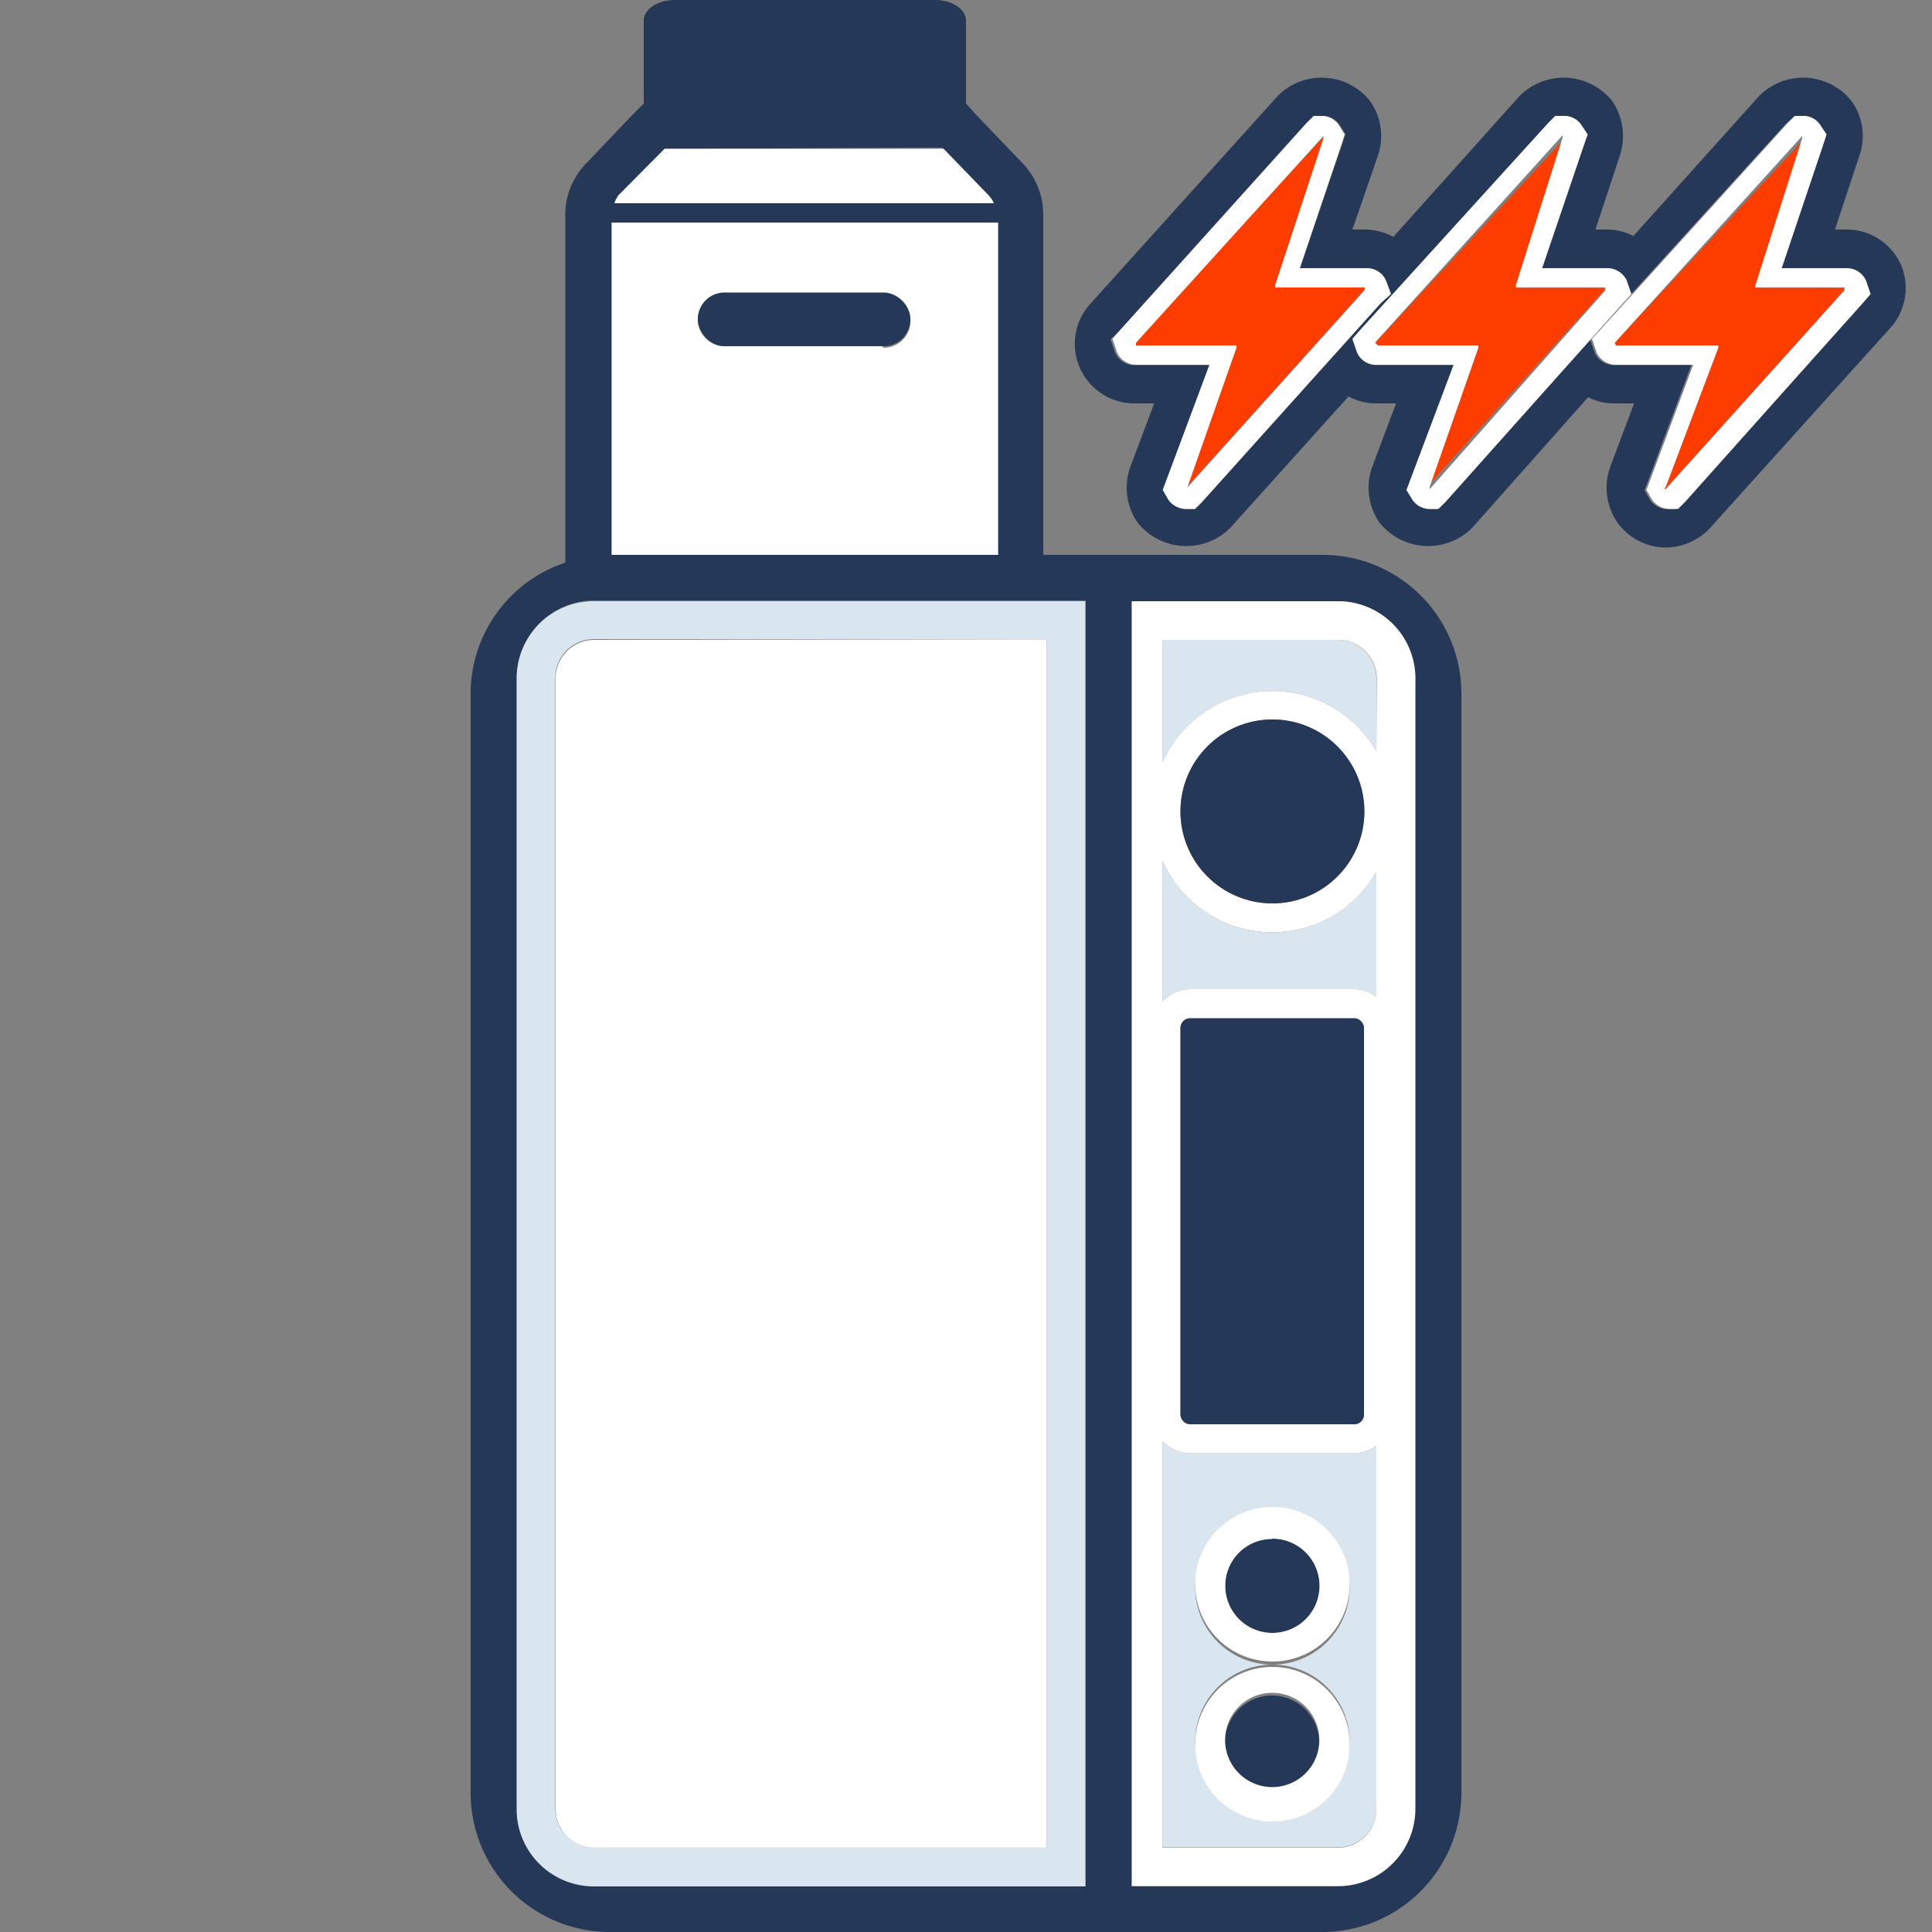
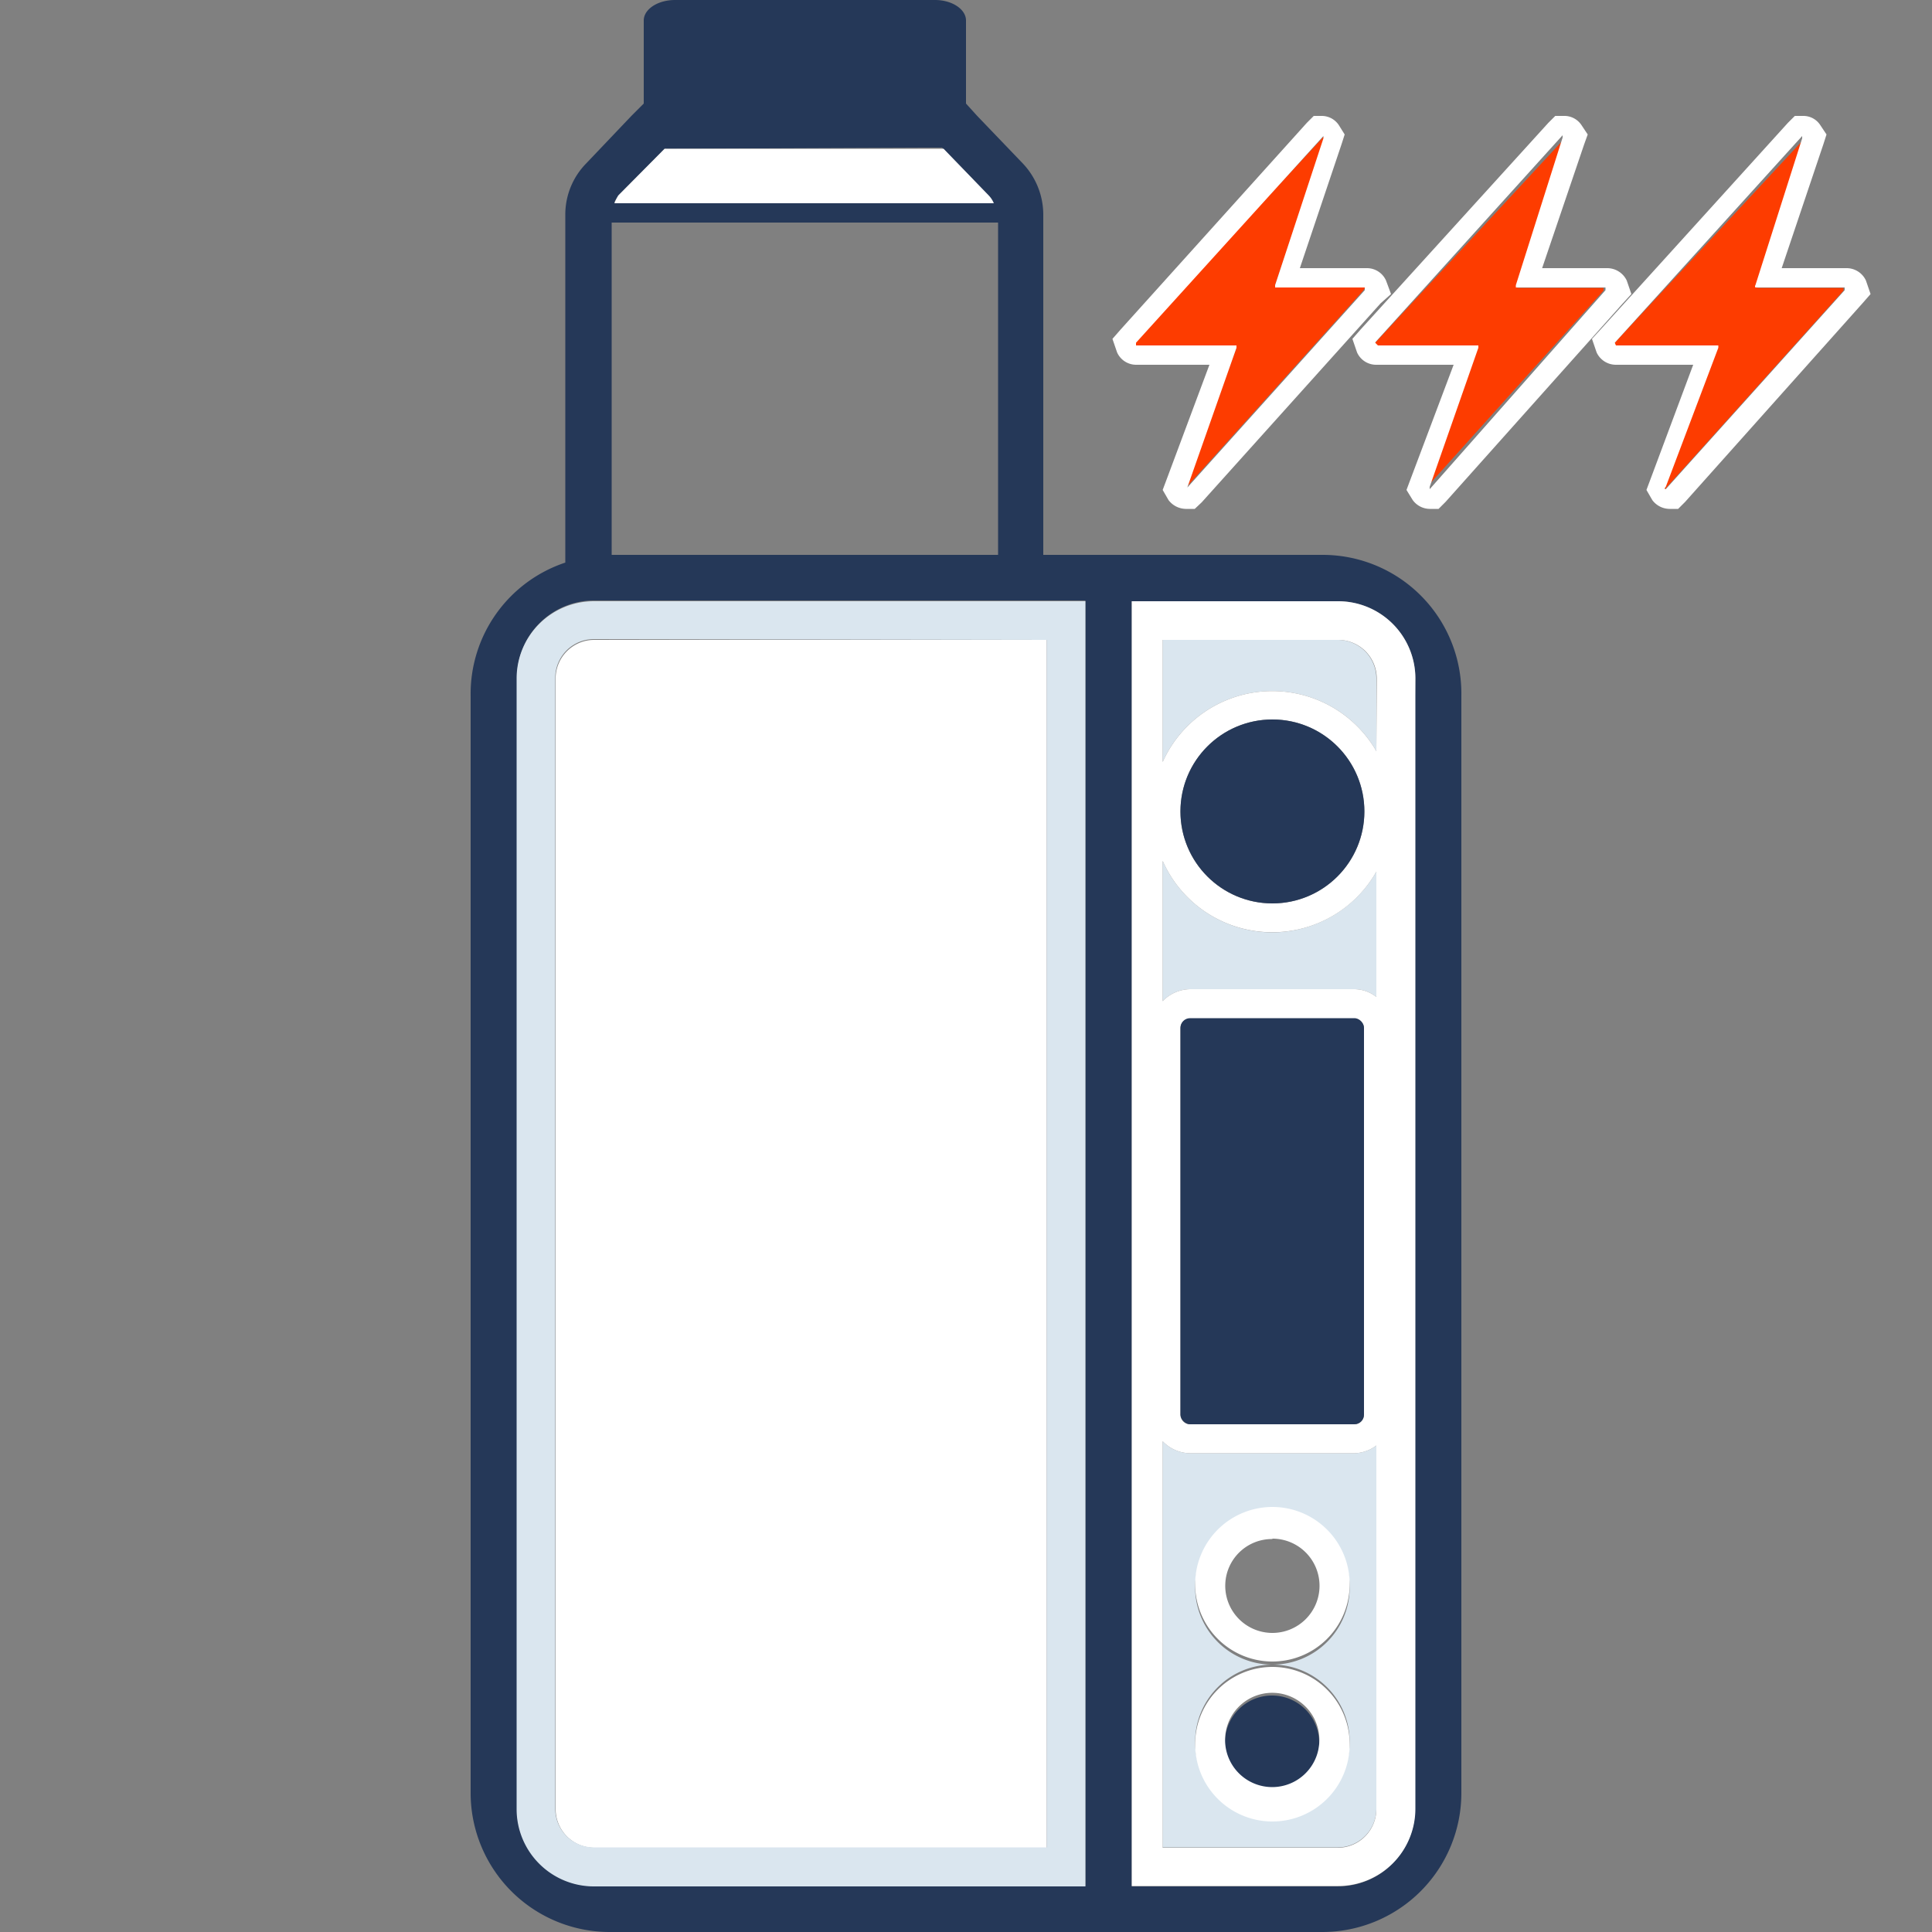
<svg xmlns="http://www.w3.org/2000/svg" viewBox="0 0 50 50">
  <rect x="0" y="0" width="50" height="50" fill="#808080" stroke="none" />
  <defs>
    <style>.cls-1{fill:#253858;}.cls-2{fill:#dae6ef;}.cls-3{fill:#fff;}.cls-4{fill:#fd3c00;}</style>
  </defs>
  <g id="Layer_3" data-name="Layer 3">
    <path class="cls-1" d="M34.23,14.36H27V5.56a1.93,1.93,0,0,0-.53-1.33L25.29,3,25,2.68V.53c0-.29-.36-.53-.8-.53H17.47c-.45,0-.81.24-.81.53V2.68L16.34,3,15.17,4.23a1.89,1.89,0,0,0-.54,1.33v9h0A3.58,3.58,0,0,0,12.18,18V46.41A3.6,3.6,0,0,0,15.77,50H34.23a3.6,3.6,0,0,0,3.59-3.6V18A3.59,3.59,0,0,0,34.23,14.36ZM36.62,18V46.82a2,2,0,0,1-2,2H29.29V15.56h5.34a2,2,0,0,1,2,2ZM13.38,46.82V17.54a2,2,0,0,1,2-2H28.09V48.81H15.37A2,2,0,0,1,13.38,46.82Zm11-43,1.17,1.21a.63.63,0,0,1,.13.2H15.9a1.37,1.37,0,0,1,.13-.2L17.2,3.85ZM15.83,14.36V5.76h10v8.6Z" />
    <path class="cls-2" d="M35.62,46.82V37.41a1,1,0,0,1-.56.2H30.8a1,1,0,0,1-.71-.31V47.81h4.54A1,1,0,0,0,35.62,46.82Zm-2.69-7.74a2,2,0,1,1-2,2A2,2,0,0,1,32.93,39.08Zm0,8a2,2,0,1,1,2-2A2,2,0,0,1,32.93,47.07Z" />
    <path class="cls-2" d="M34.63,16.56H30.09v3.16a3.11,3.11,0,0,1,5.53-.28v-1.9A1,1,0,0,0,34.63,16.56Z" />
    <path class="cls-2" d="M32.93,24.13a3.11,3.11,0,0,1-2.84-1.85v3.63a1,1,0,0,1,.71-.31h4.26a.93.93,0,0,1,.56.2V22.56A3.12,3.12,0,0,1,32.93,24.13Z" />
    <path class="cls-3" d="M34.63,15.56H29.29V48.81h5.34a2,2,0,0,0,2-2V17.54A2,2,0,0,0,34.63,15.56ZM30.09,37.3a1,1,0,0,0,.71.31h4.26a1,1,0,0,0,.56-.2v9.41a1,1,0,0,1-1,1H30.09Zm.46-.69v-10a.25.25,0,0,1,.25-.25h4.26a.25.25,0,0,1,.24.25v10a.25.25,0,0,1-.24.25H30.8A.25.25,0,0,1,30.55,36.61ZM35.62,25.8a.93.93,0,0,0-.56-.2H30.8a1,1,0,0,0-.71.31V22.28a3.1,3.1,0,0,0,5.53.28ZM30.55,21a2.38,2.38,0,1,1,2.38,2.38A2.38,2.38,0,0,1,30.55,21Zm5.07-1.56a3.11,3.11,0,0,0-5.53.28V16.56h4.54a1,1,0,0,1,1,1Z" />
    <path class="cls-3" d="M15.9,5.26h9.82a.63.63,0,0,0-.13-.2L24.42,3.85H17.2L16,5.06A1.37,1.37,0,0,0,15.9,5.26Z" />
-     <path class="cls-3" d="M15.83,5.76v8.6h10V5.76Zm7,3.2H18.75a.69.69,0,0,1-.69-.69v0a.68.68,0,0,1,.69-.68h4.12a.68.68,0,0,1,.69.68v0A.69.69,0,0,1,22.87,9Z" />
    <rect class="cls-3" x="28.09" y="15.56" height="33.25" />
    <path class="cls-3" d="M14.38,17.54V46.82a1,1,0,0,0,1,1H27.09V16.56H15.37A1,1,0,0,0,14.38,17.54Z" />
    <path class="cls-2" d="M28.09,48.81V15.56H15.37a2,2,0,0,0-2,2V46.82a2,2,0,0,0,2,2H28.09Zm-1-32.25V47.81H15.37a1,1,0,0,1-1-1V17.54a1,1,0,0,1,1-1Z" />
    <rect class="cls-1" x="30.55" y="26.35" width="4.75" height="10.51" rx="0.25" />
-     <rect class="cls-1" x="18.06" y="7.57" width="5.5" height="1.39" rx="0.69" />
    <circle class="cls-1" cx="32.93" cy="21" r="2.38" />
-     <path class="cls-1" d="M32.93,42.26A1.22,1.22,0,1,0,31.71,41,1.21,1.21,0,0,0,32.93,42.26Z" />
    <path class="cls-3" d="M32.93,43a2,2,0,1,0-2-2A2,2,0,0,0,32.93,43Zm0-3.18A1.22,1.22,0,1,1,31.71,41,1.21,1.21,0,0,1,32.93,39.83Z" />
    <path class="cls-1" d="M34.14,45.11a1.22,1.22,0,1,0-1.21,1.21A1.22,1.22,0,0,0,34.14,45.11Z" />
    <path class="cls-3" d="M32.93,43.14a2,2,0,1,0,2,2A2,2,0,0,0,32.93,43.14Zm-1.22,2a1.22,1.22,0,1,1,2.43,0,1.22,1.22,0,0,1-2.43,0Z" />
-     <path class="cls-1" d="M49.2,6.86a1.54,1.54,0,0,0-1.41-.92h-.3L48.13,4a1.54,1.54,0,0,0-.21-1.38,1.6,1.6,0,0,0-2.39-.14L42.27,6.11a1.46,1.46,0,0,0-.68-.17h-.3L41.93,4a1.6,1.6,0,0,0-.21-1.39,1.61,1.61,0,0,0-2.39-.13L36.06,6.13a1.59,1.59,0,0,0-.73-.19H35L35.67,4a1.57,1.57,0,0,0-.21-1.38,1.6,1.6,0,0,0-2.39-.14L28.22,7.86a1.54,1.54,0,0,0,1.14,2.58h.51l-.62,1.65a1.59,1.59,0,0,0,.18,1.42,1.61,1.61,0,0,0,2.41.15l3.06-3.4a1.48,1.48,0,0,0,.72.18h.51l-.62,1.65a1.59,1.59,0,0,0,.18,1.42,1.61,1.61,0,0,0,2.41.15l3-3.38a1.45,1.45,0,0,0,.68.16h.51l-.62,1.65a1.59,1.59,0,0,0,.18,1.42,1.55,1.55,0,0,0,1.27.66,1.59,1.59,0,0,0,1.14-.51l4.64-5.15A1.54,1.54,0,0,0,49.2,6.86Zm-1,1L43.56,13l-.18.18h-.22a.56.56,0,0,1-.45-.23l-.15-.26.09-.24,1.12-3h-2a.55.55,0,0,1-.5-.32l-.12-.35.22-.24,4.85-5.34L46.45,3h.22a.52.52,0,0,1,.44.23l.16.24-.08.25L46.11,6.94h1.68a.55.55,0,0,1,.5.32l.12.35Zm-11,5.32H37a.55.55,0,0,1-.44-.23l-.16-.26.09-.24,1.13-3h-2a.54.54,0,0,1-.5-.32L35,8.77l.21-.24,4.86-5.34L40.25,3h.22a.53.53,0,0,1,.44.23l.16.24L41,3.73,39.91,6.94h1.68a.56.56,0,0,1,.5.32l.12.35L42,7.85,37.36,13Zm-6.26,0h-.23a.57.57,0,0,1-.45-.23l-.15-.26.09-.24,1.12-3H29.36a.54.54,0,0,1-.5-.32l-.12-.35L29,8.53,33.8,3.19,34,3h.23a.53.53,0,0,1,.44.23l.15.24-.08.25L33.64,6.94h1.69a.54.54,0,0,1,.49.32l.13.35-.22.24L31.1,13Z" />
    <path class="cls-4" d="M35.33,7.44H33a0,0,0,0,1,0-.06l1.28-3.81a0,0,0,0,0,0-.06h0L29.32,8.87a0,0,0,0,0,0,.07H32A0,0,0,0,1,32,9l-1.35,3.61a0,0,0,0,0,0,.06h0l4.63-5.15A0,0,0,0,0,35.33,7.44Z" />
    <path class="cls-3" d="M35.73,7.85,36,7.61l-.13-.35a.54.54,0,0,0-.49-.32H33.64l1.08-3.21.08-.25-.15-.24A.53.53,0,0,0,34.21,3H34l-.18.18L29,8.53l-.21.24.12.35a.54.54,0,0,0,.5.32H31.3l-1.12,3-.09.24.15.26a.57.57,0,0,0,.45.23h.23L31.1,13Zm-5,4.82a0,0,0,0,1,0-.06L32,9a0,0,0,0,0,0-.06h-2.6a0,0,0,0,1,0-.07l4.85-5.35h0a0,0,0,0,1,0,.06L33,7.38a0,0,0,0,0,0,.06h2.32a0,0,0,0,1,0,.07l-4.63,5.15Z" />
    <path class="cls-4" d="M38.22,8.94s.06,0,0,.06l-1.35,3.61a0,0,0,0,0,0,.06h0l4.63-5.15a0,0,0,0,0,0-.07H39.27a0,0,0,0,1,0-.06l1.28-3.81a0,0,0,0,0,0-.06h0L35.59,8.87a0,0,0,0,0,0,.07Z" />
    <path class="cls-3" d="M42,7.85l.22-.24-.12-.35a.56.56,0,0,0-.5-.32H39.91L41,3.73l.09-.25-.16-.24A.53.53,0,0,0,40.47,3h-.22l-.18.18L35.21,8.53,35,8.77l.12.35a.54.54,0,0,0,.5.32h2l-1.13,3-.09.24.16.26a.55.55,0,0,0,.44.23h.23l.18-.18Zm-6.4,1,4.84-5.35h0a0,0,0,0,1,0,.06L39.23,7.38a0,0,0,0,0,0,.06h2.32a0,0,0,0,1,0,.07L37,12.66h0a0,0,0,0,1,0-.06L38.26,9s0-.06,0-.06h-2.6A0,0,0,0,1,35.59,8.87Z" />
    <path class="cls-4" d="M44.43,8.94a0,0,0,0,1,0,.06l-1.35,3.61s0,.06,0,.06h0l4.63-5.15a0,0,0,0,0,0-.07H45.48a.05.05,0,0,1,0-.06l1.28-3.81a0,0,0,0,0,0-.06h0L41.79,8.87a0,0,0,0,0,0,.07Z" />
    <path class="cls-3" d="M47.79,6.94H46.11l1.08-3.21.08-.25-.16-.24A.52.52,0,0,0,46.67,3h-.22l-.18.18L41.42,8.53l-.22.24.12.35a.55.55,0,0,0,.5.32h2l-1.12,3-.09.24.15.26a.56.56,0,0,0,.45.23h.22l.18-.18L48.2,7.85l.21-.24-.12-.35A.55.55,0,0,0,47.79,6.94Zm-6,1.93,4.85-5.35h0a0,0,0,0,1,0,.06L45.43,7.38a.05.05,0,0,0,0,.06h2.31a0,0,0,0,1,0,.07l-4.63,5.15h0s-.06,0,0-.06L44.47,9a0,0,0,0,0,0-.06H41.82A0,0,0,0,1,41.79,8.87Z" />
  </g>
</svg>